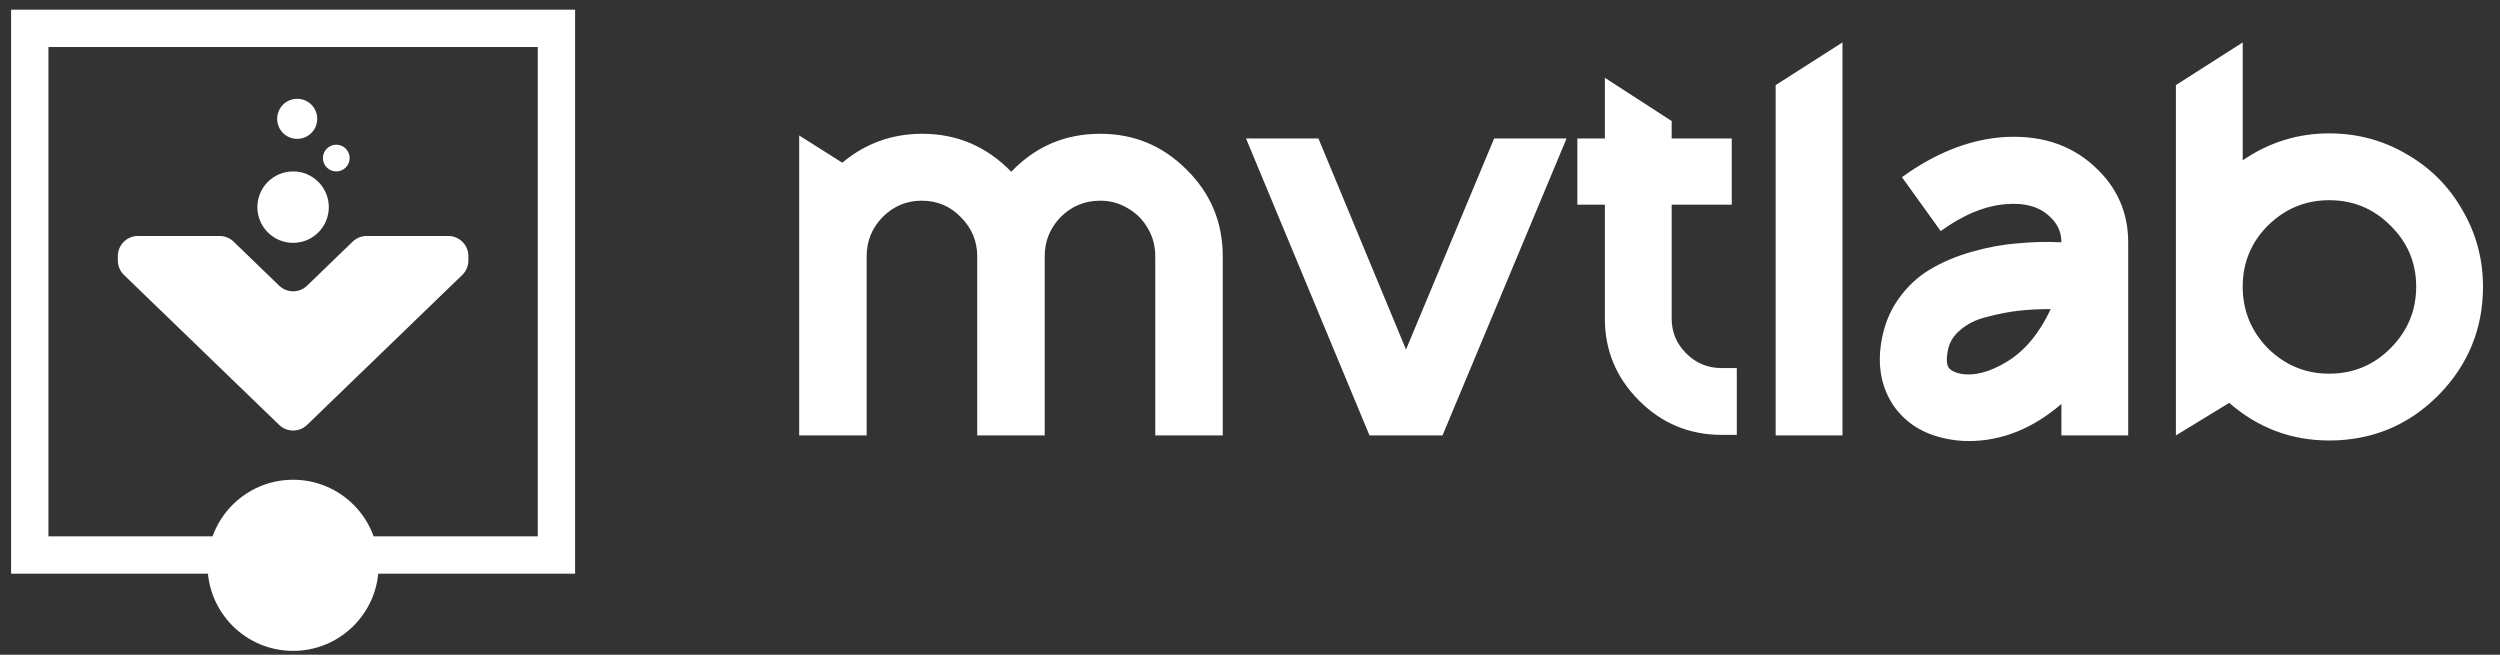
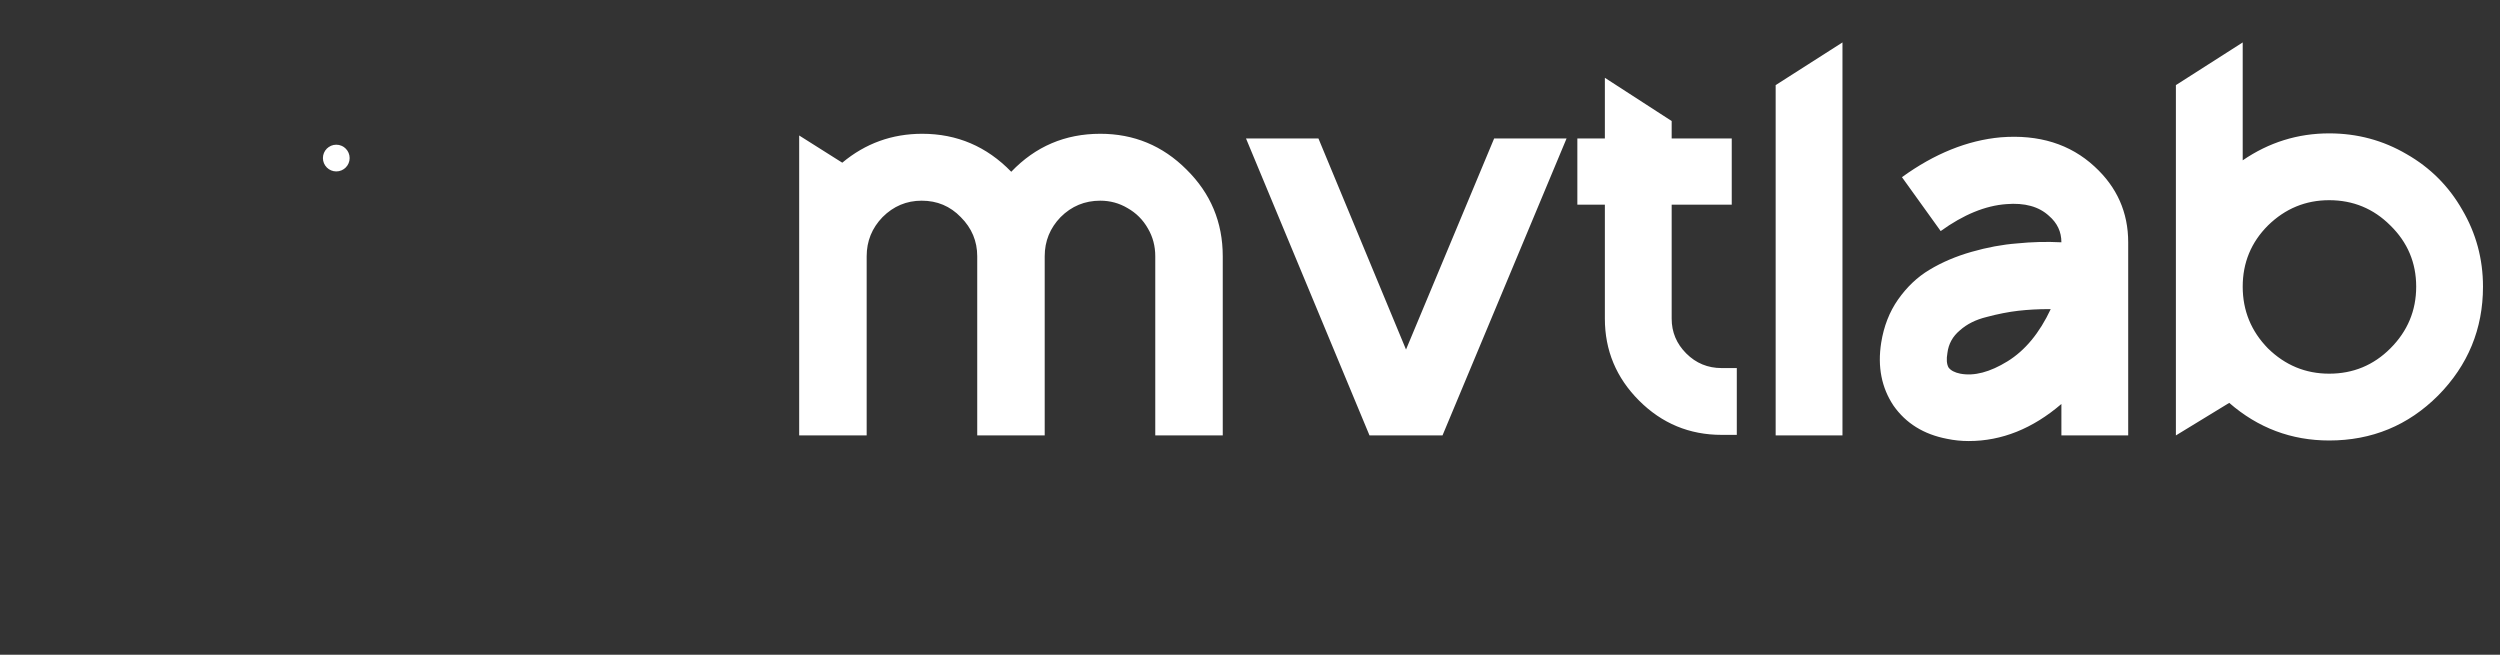
<svg xmlns="http://www.w3.org/2000/svg" width="168" height="44" viewBox="0 0 168 44" fill="none">
  <rect x="0" y="0" width="168" height="44" fill="#333333" stroke="none" />
  <path d="M73.938 8.99C76.199 8.99 78.13 9.79 79.73 11.39C81.356 12.991 82.169 14.934 82.169 17.22V29.261H77.634V17.22C77.634 16.535 77.469 15.912 77.139 15.353C76.809 14.769 76.351 14.312 75.767 13.982C75.208 13.651 74.599 13.486 73.938 13.486C72.897 13.486 72.008 13.854 71.271 14.591C70.56 15.328 70.204 16.204 70.204 17.22V29.261H65.67V17.22C65.67 16.204 65.302 15.328 64.565 14.591C63.853 13.854 62.977 13.486 61.936 13.486C60.92 13.486 60.043 13.854 59.306 14.591C58.595 15.328 58.24 16.204 58.24 17.22V29.261H53.705V29.223V9.104L56.601 10.933C58.151 9.638 59.942 8.99 61.974 8.99C64.311 8.99 66.305 9.841 67.956 11.543C69.582 9.841 71.576 8.99 73.938 8.99ZM100.407 9.303H105.274L96.936 29.261H92.031L83.731 9.303H88.598L94.484 23.489L100.407 9.303ZM115.694 24.734H116.713V29.223H115.694C113.531 29.223 111.682 28.456 110.148 26.922C108.614 25.388 107.847 23.552 107.847 21.414V13.755H105.998V9.303H107.847V5.228L112.336 8.133V9.303H116.373V13.755H112.336V21.414C112.336 22.319 112.663 23.099 113.317 23.753C113.971 24.407 114.764 24.734 115.694 24.734ZM119.324 5.719L123.814 2.851V29.261H119.324V5.719ZM134.451 9.227C137.016 9.026 139.117 9.68 140.751 11.189C142.261 12.573 143.015 14.27 143.015 16.283V29.261H138.526V27.148C136.589 28.808 134.514 29.638 132.3 29.638C131.797 29.638 131.307 29.588 130.829 29.487C129.27 29.186 128.075 28.444 127.245 27.261C126.44 26.054 126.163 24.646 126.415 23.036C126.591 21.929 126.968 20.961 127.547 20.131C128.15 19.276 128.855 18.609 129.659 18.131C130.489 17.628 131.433 17.226 132.489 16.924C133.545 16.622 134.564 16.433 135.545 16.358C136.526 16.257 137.519 16.232 138.526 16.283C138.526 15.578 138.249 14.987 137.695 14.509C137.016 13.881 136.061 13.617 134.828 13.717C133.42 13.818 131.948 14.421 130.414 15.528L127.811 11.906C129.999 10.322 132.212 9.429 134.451 9.227ZM131.734 25.111C132.665 25.287 133.721 25.01 134.904 24.281C136.086 23.552 137.054 22.382 137.809 20.772H137.695C136.966 20.772 136.274 20.81 135.62 20.885C134.967 20.961 134.262 21.099 133.508 21.3C132.778 21.477 132.175 21.778 131.697 22.206C131.219 22.608 130.942 23.111 130.867 23.715C130.791 24.143 130.816 24.47 130.942 24.696C131.093 24.897 131.357 25.035 131.734 25.111ZM156.52 8.963C158.406 8.963 160.142 9.429 161.726 10.359C163.311 11.265 164.556 12.51 165.461 14.094C166.392 15.679 166.857 17.402 166.857 19.263C166.857 22.105 165.851 24.545 163.839 26.582C161.827 28.595 159.387 29.601 156.52 29.601C153.98 29.601 151.741 28.758 149.804 27.073L146.22 29.261V5.719L150.71 2.851V10.774C152.471 9.567 154.407 8.963 156.52 8.963ZM152.408 23.413C153.565 24.545 154.935 25.111 156.52 25.111C158.13 25.111 159.5 24.545 160.632 23.413C161.789 22.256 162.368 20.873 162.368 19.263C162.368 17.653 161.789 16.283 160.632 15.151C159.5 14.019 158.13 13.453 156.52 13.453C154.935 13.453 153.565 14.019 152.408 15.151C151.276 16.283 150.71 17.653 150.71 19.263C150.71 20.873 151.276 22.256 152.408 23.413Z" fill="white" />
-   <path d="M37.392 1.905H2V37.297H37.392V1.905Z" stroke="white" stroke-width="2.509" stroke-miterlimit="10" />
-   <path d="M31.475 17.207V17.508C31.475 17.873 31.326 18.224 31.063 18.478L20.635 28.554C20.112 29.059 19.283 29.059 18.76 28.554L8.331 18.478C8.068 18.223 7.919 17.873 7.919 17.508V17.207C7.919 16.462 8.523 15.857 9.268 15.857H14.758C15.108 15.857 15.444 15.993 15.695 16.236L18.76 19.197C19.283 19.702 20.112 19.702 20.635 19.197L23.698 16.238C23.95 15.994 24.286 15.858 24.636 15.858H30.125C30.87 15.858 31.475 16.463 31.475 17.208V17.207Z" fill="white" />
-   <path d="M19.696 16.32C21.022 16.32 22.096 15.246 22.096 13.92C22.096 12.595 21.022 11.52 19.696 11.52C18.371 11.52 17.296 12.595 17.296 13.92C17.296 15.246 18.371 16.32 19.696 16.32Z" fill="white" />
  <path d="M22.598 11.52C23.094 11.52 23.496 11.118 23.496 10.622C23.496 10.126 23.094 9.724 22.598 9.724C22.102 9.724 21.7 10.126 21.7 10.622C21.7 11.118 22.102 11.52 22.598 11.52Z" fill="white" />
-   <path d="M19.971 9.332C20.715 9.332 21.317 8.729 21.317 7.985C21.317 7.242 20.715 6.639 19.971 6.639C19.228 6.639 18.625 7.242 18.625 7.985C18.625 8.729 19.228 9.332 19.971 9.332Z" fill="white" />
-   <path d="M19.696 43.739C22.872 43.739 25.446 41.165 25.446 37.989C25.446 34.813 22.872 32.239 19.696 32.239C16.52 32.239 13.946 34.813 13.946 37.989C13.946 41.165 16.52 43.739 19.696 43.739Z" fill="white" />
</svg>